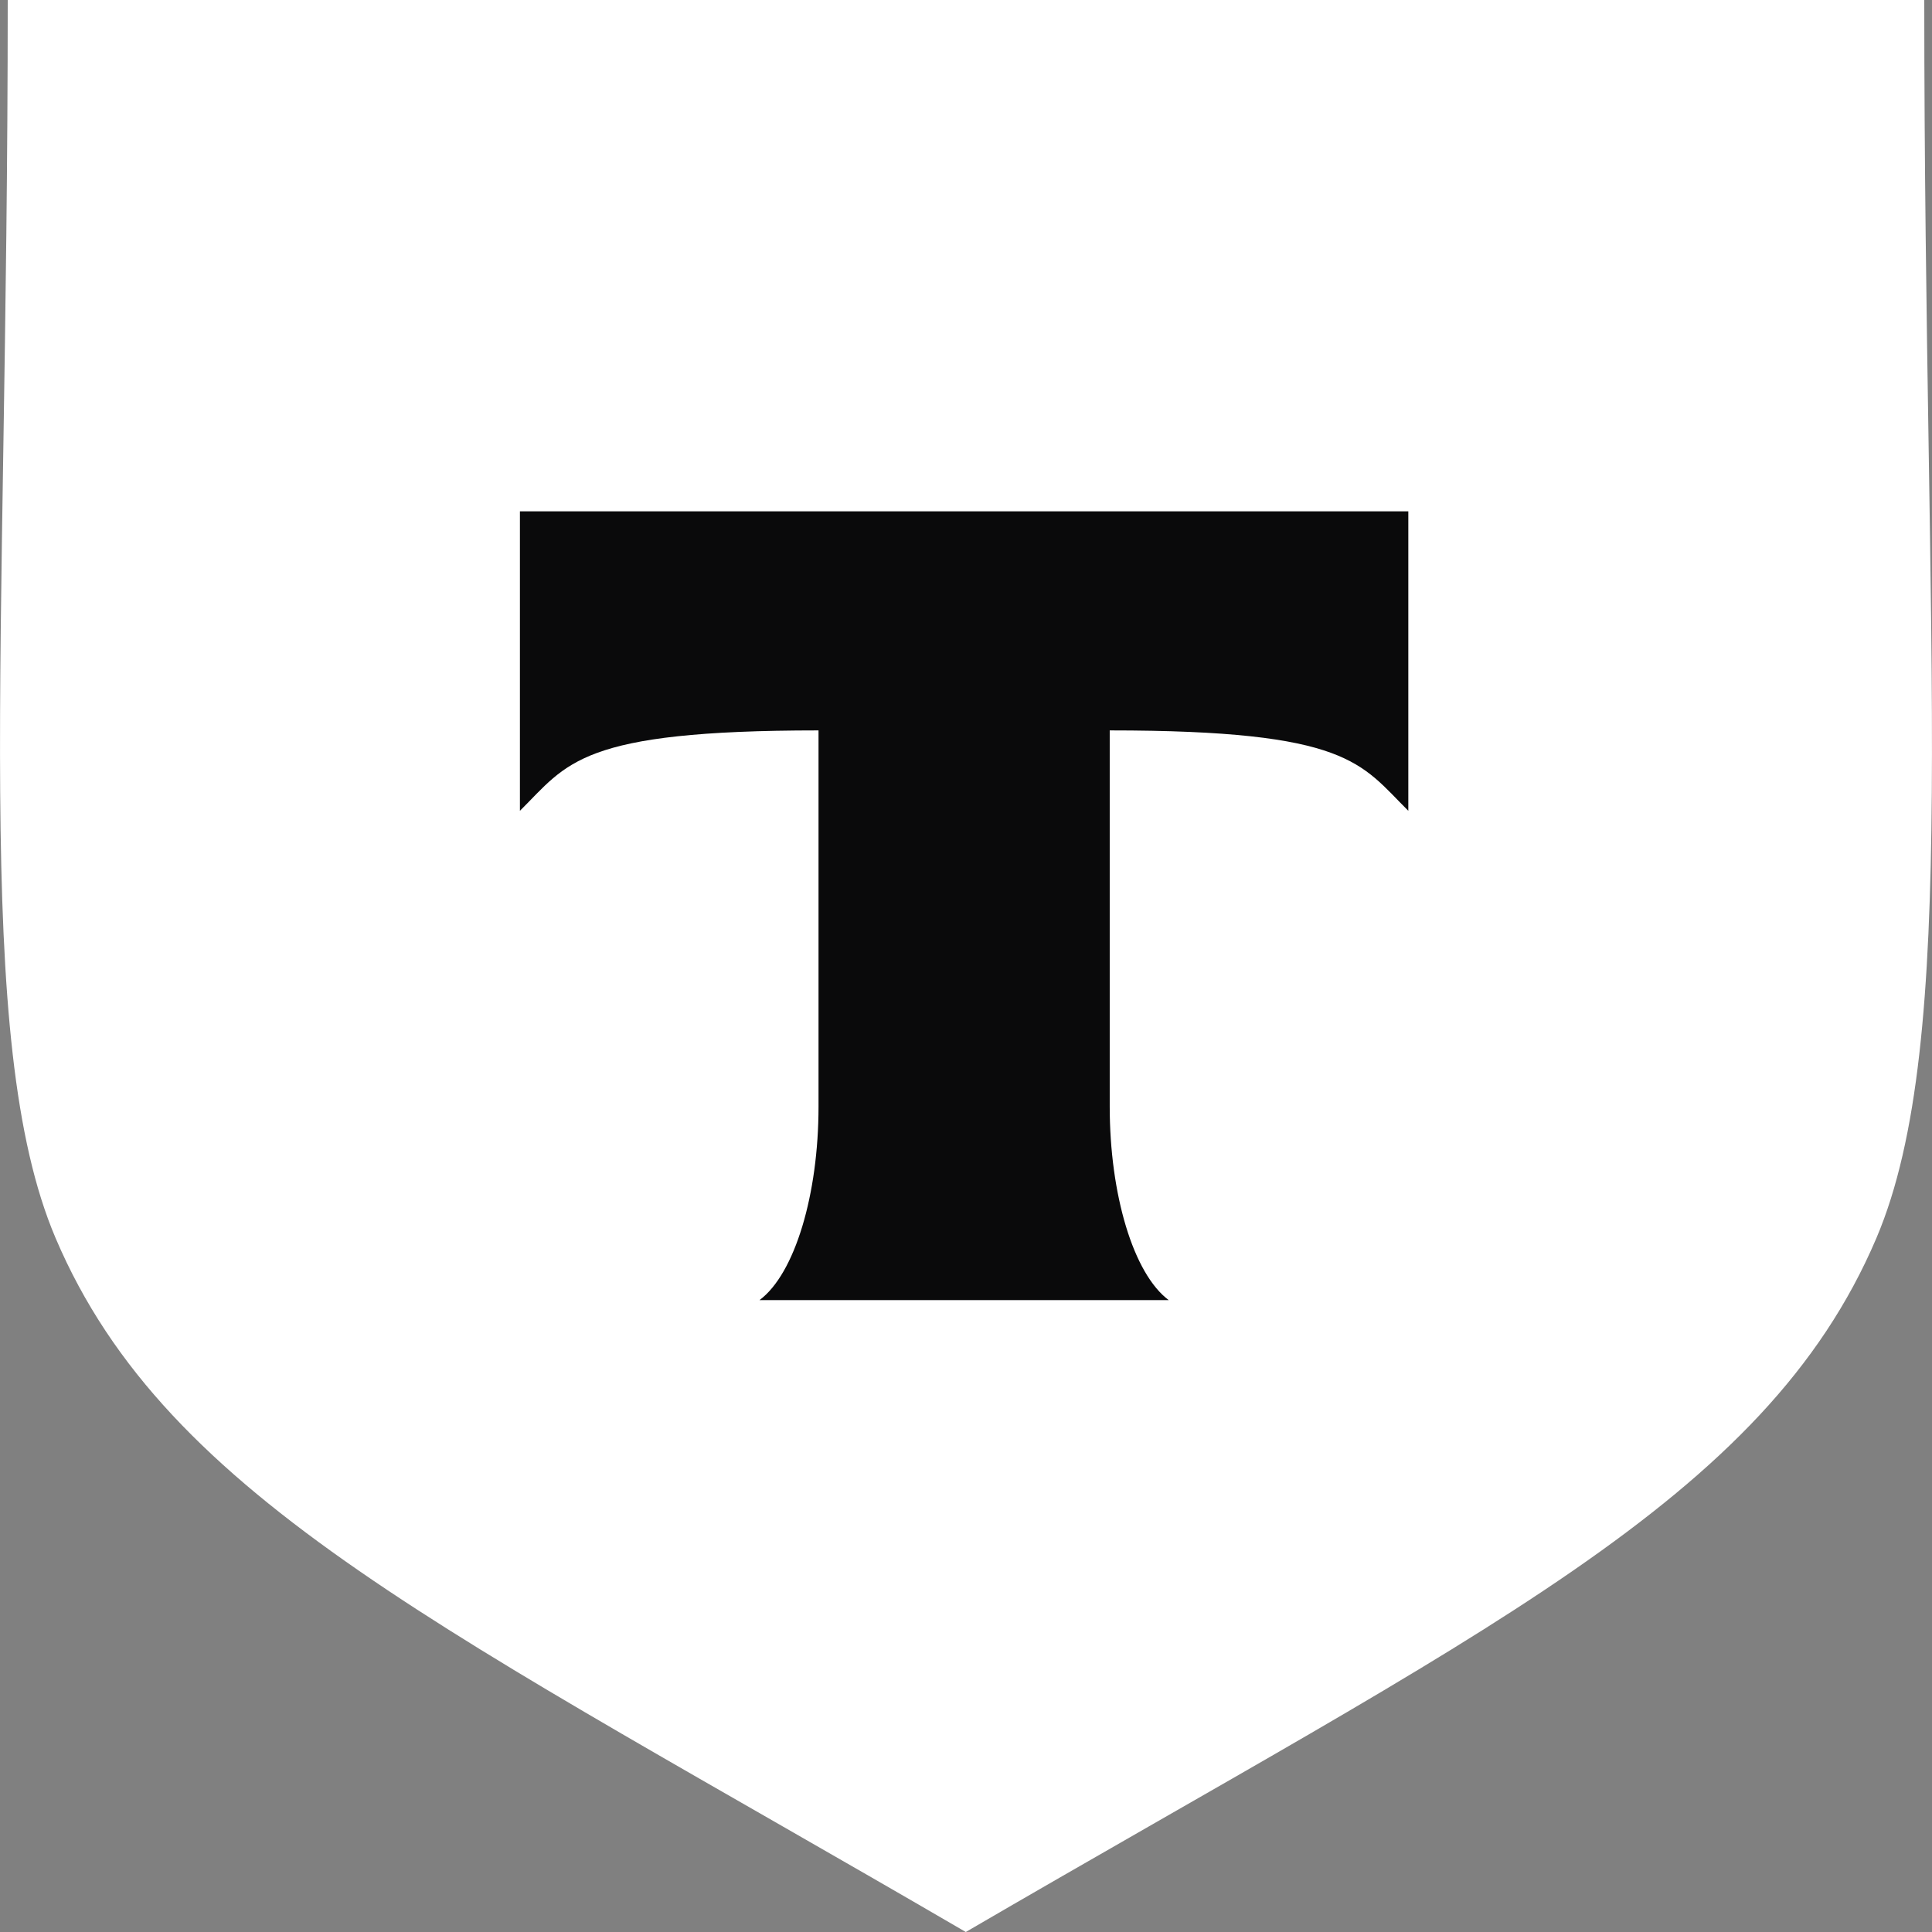
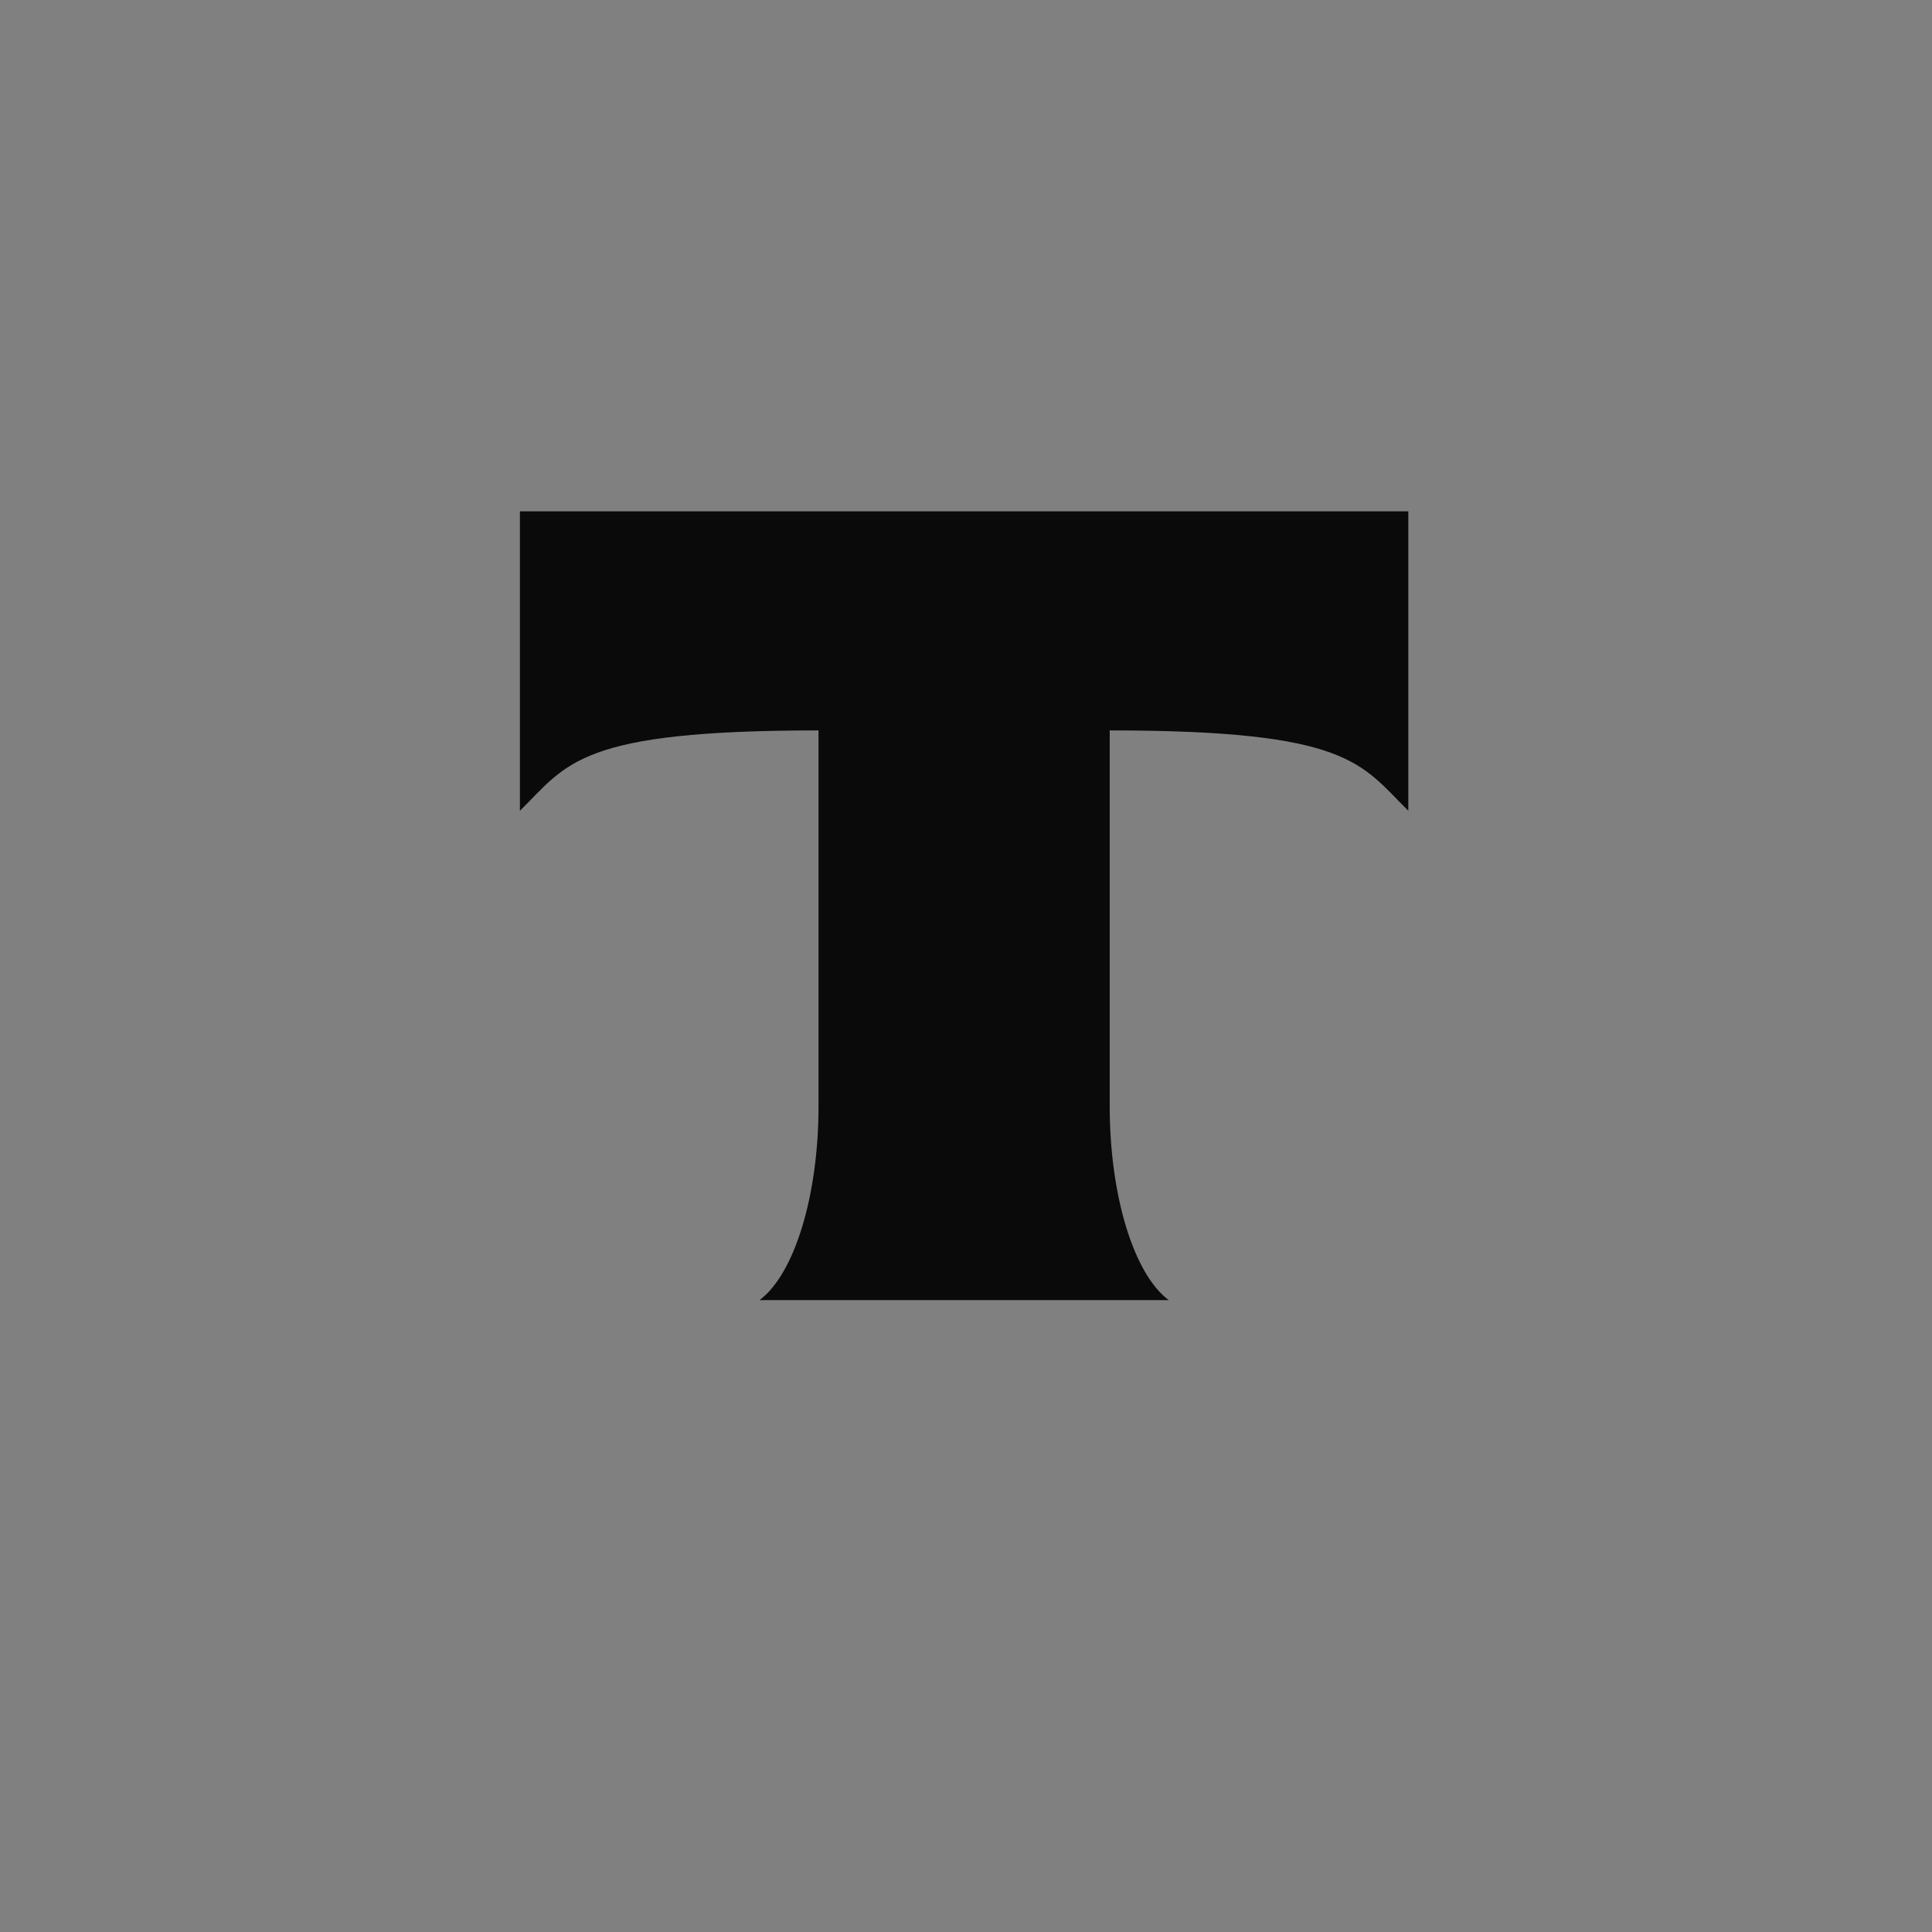
<svg xmlns="http://www.w3.org/2000/svg" width="18" height="18" viewBox="0 0 18 18" fill="none">
  <rect x="0" y="0" width="18" height="18" fill="#808080" stroke="none" />
-   <path d="M17.928 0H0.072C0.072 6.145 -0.264 9.698 0.518 11.535C1.561 13.985 4.185 15.195 8.998 18C13.812 15.195 16.439 13.985 17.482 11.535C18.264 9.698 17.928 6.145 17.928 0Z" fill="white" />
  <path d="M4.844 4.764H13.121V7.554C12.675 7.112 12.571 6.805 10.339 6.805V10.31C10.339 11.127 10.559 11.868 10.889 12.113H7.076C7.406 11.868 7.626 11.127 7.626 10.31V6.805C5.393 6.805 5.29 7.112 4.844 7.554V4.764Z" fill="#0A0A0B" />
</svg>